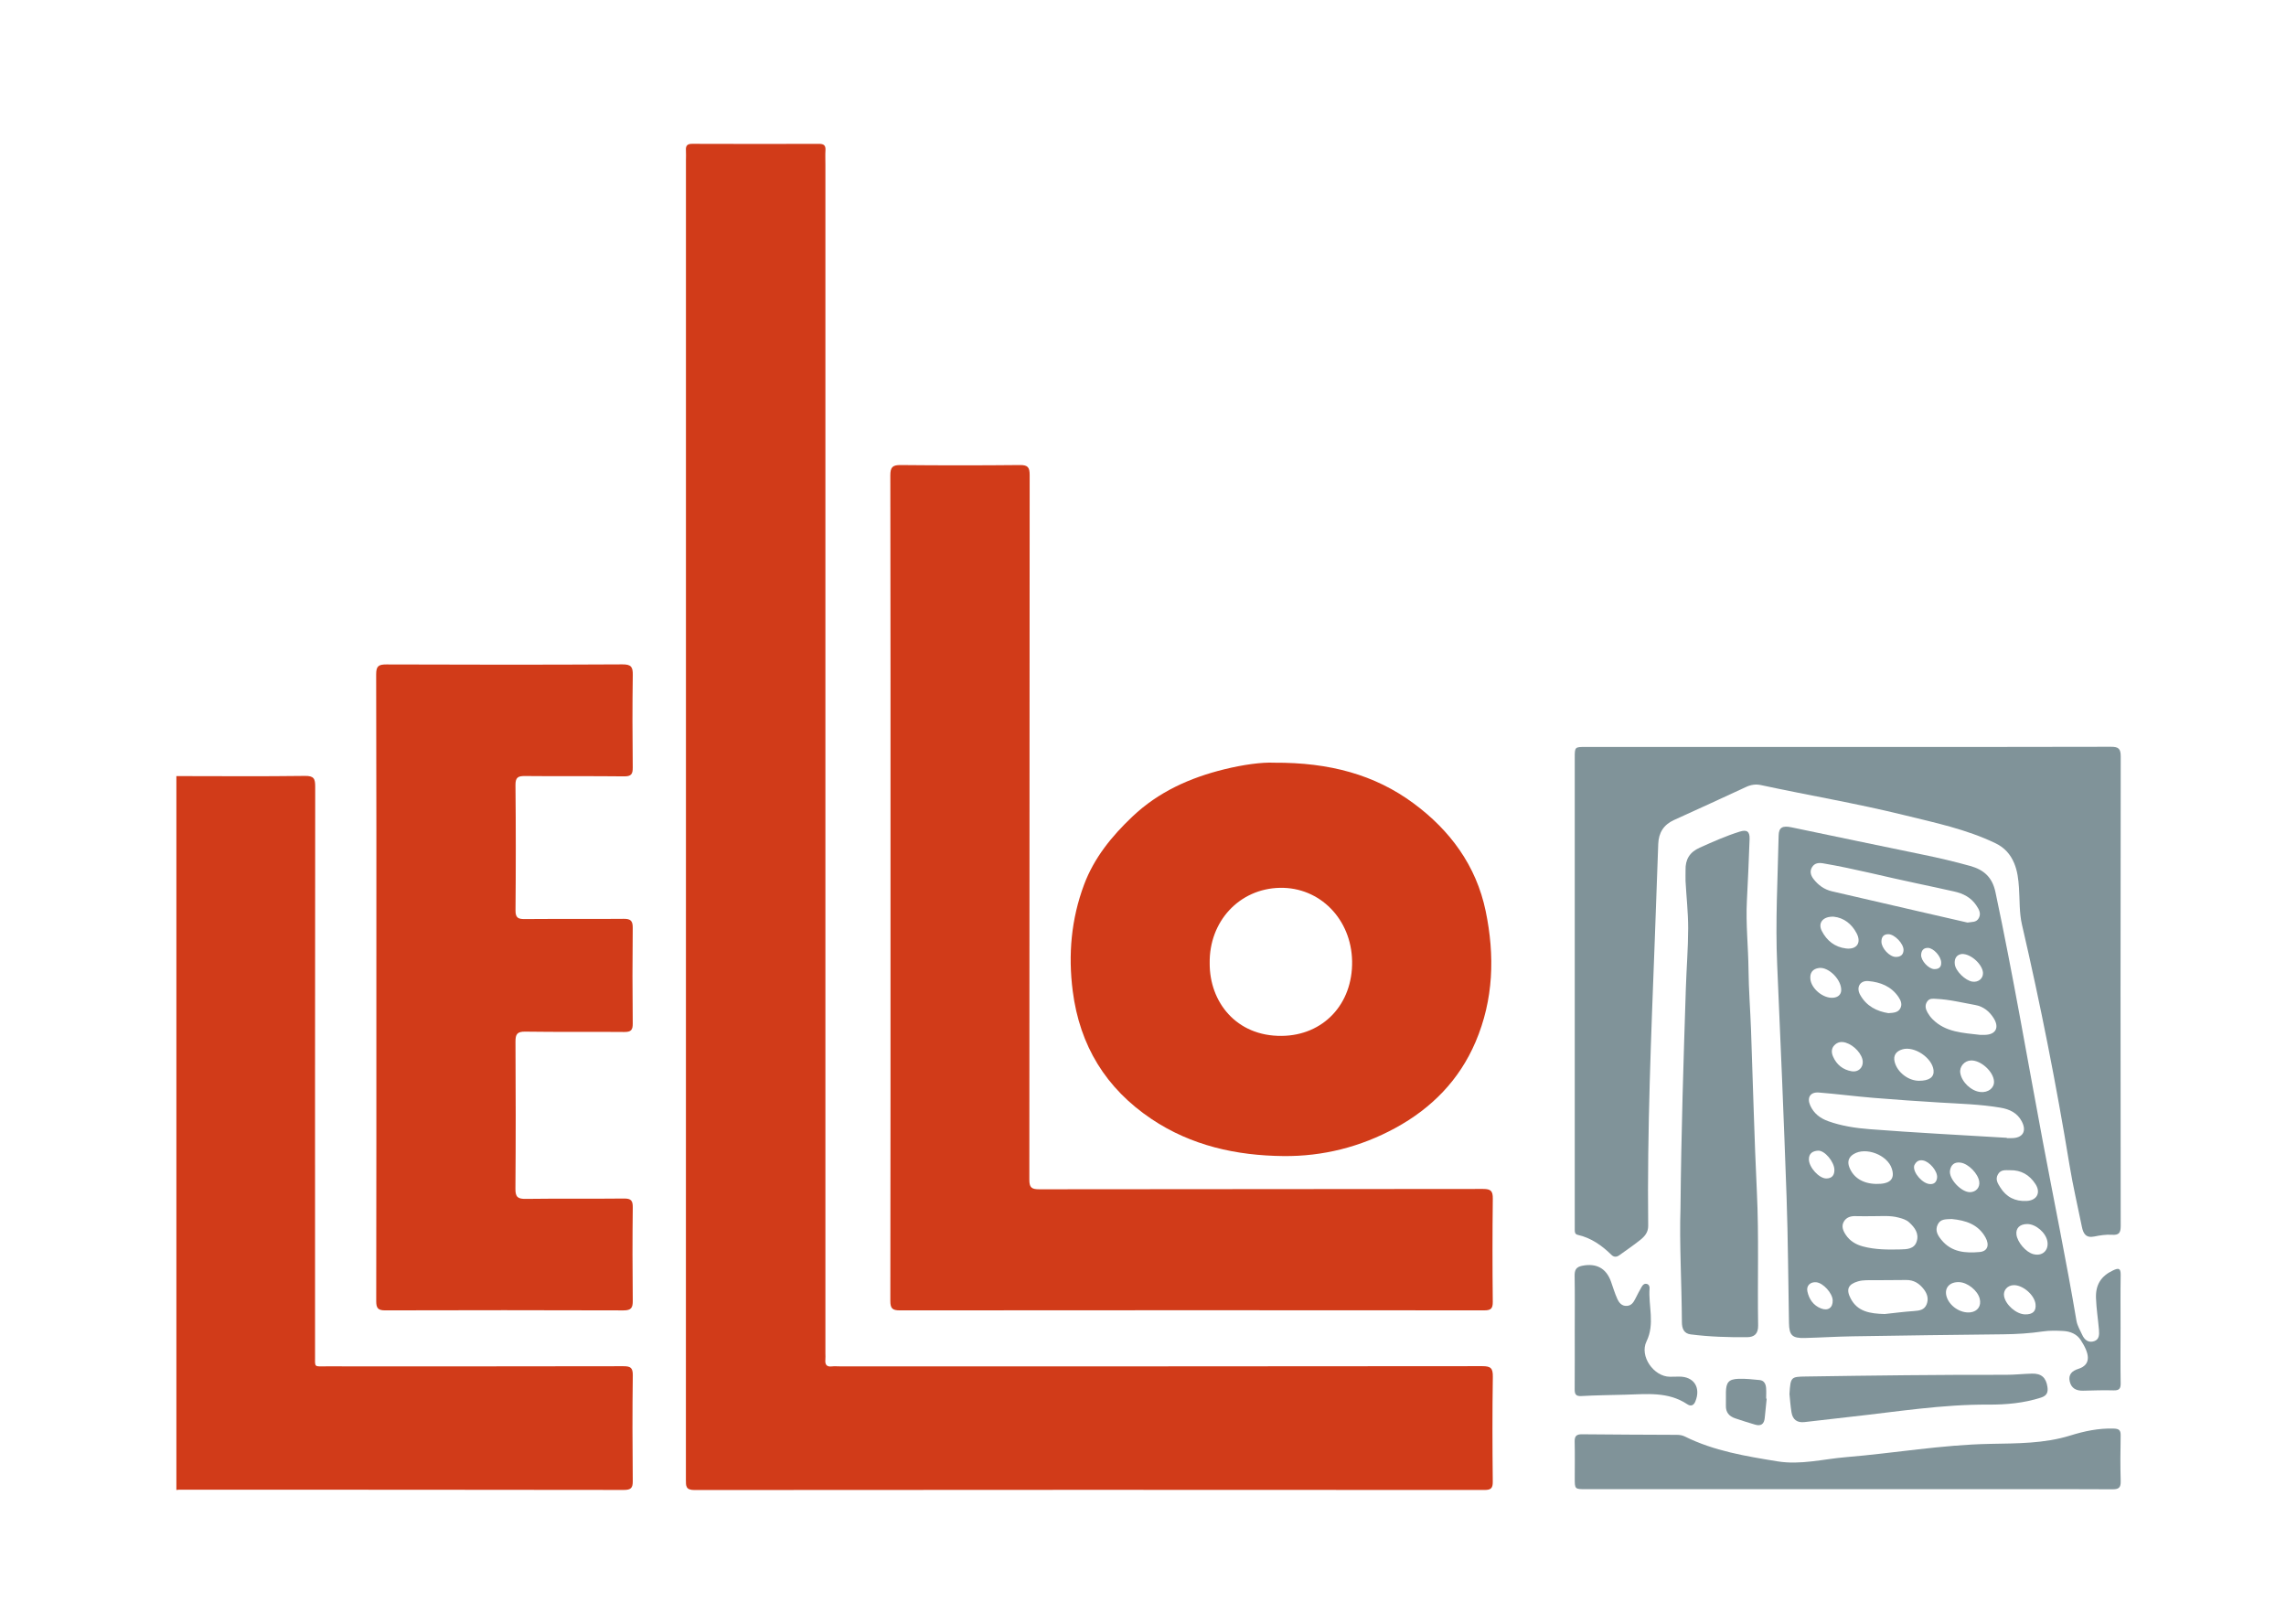
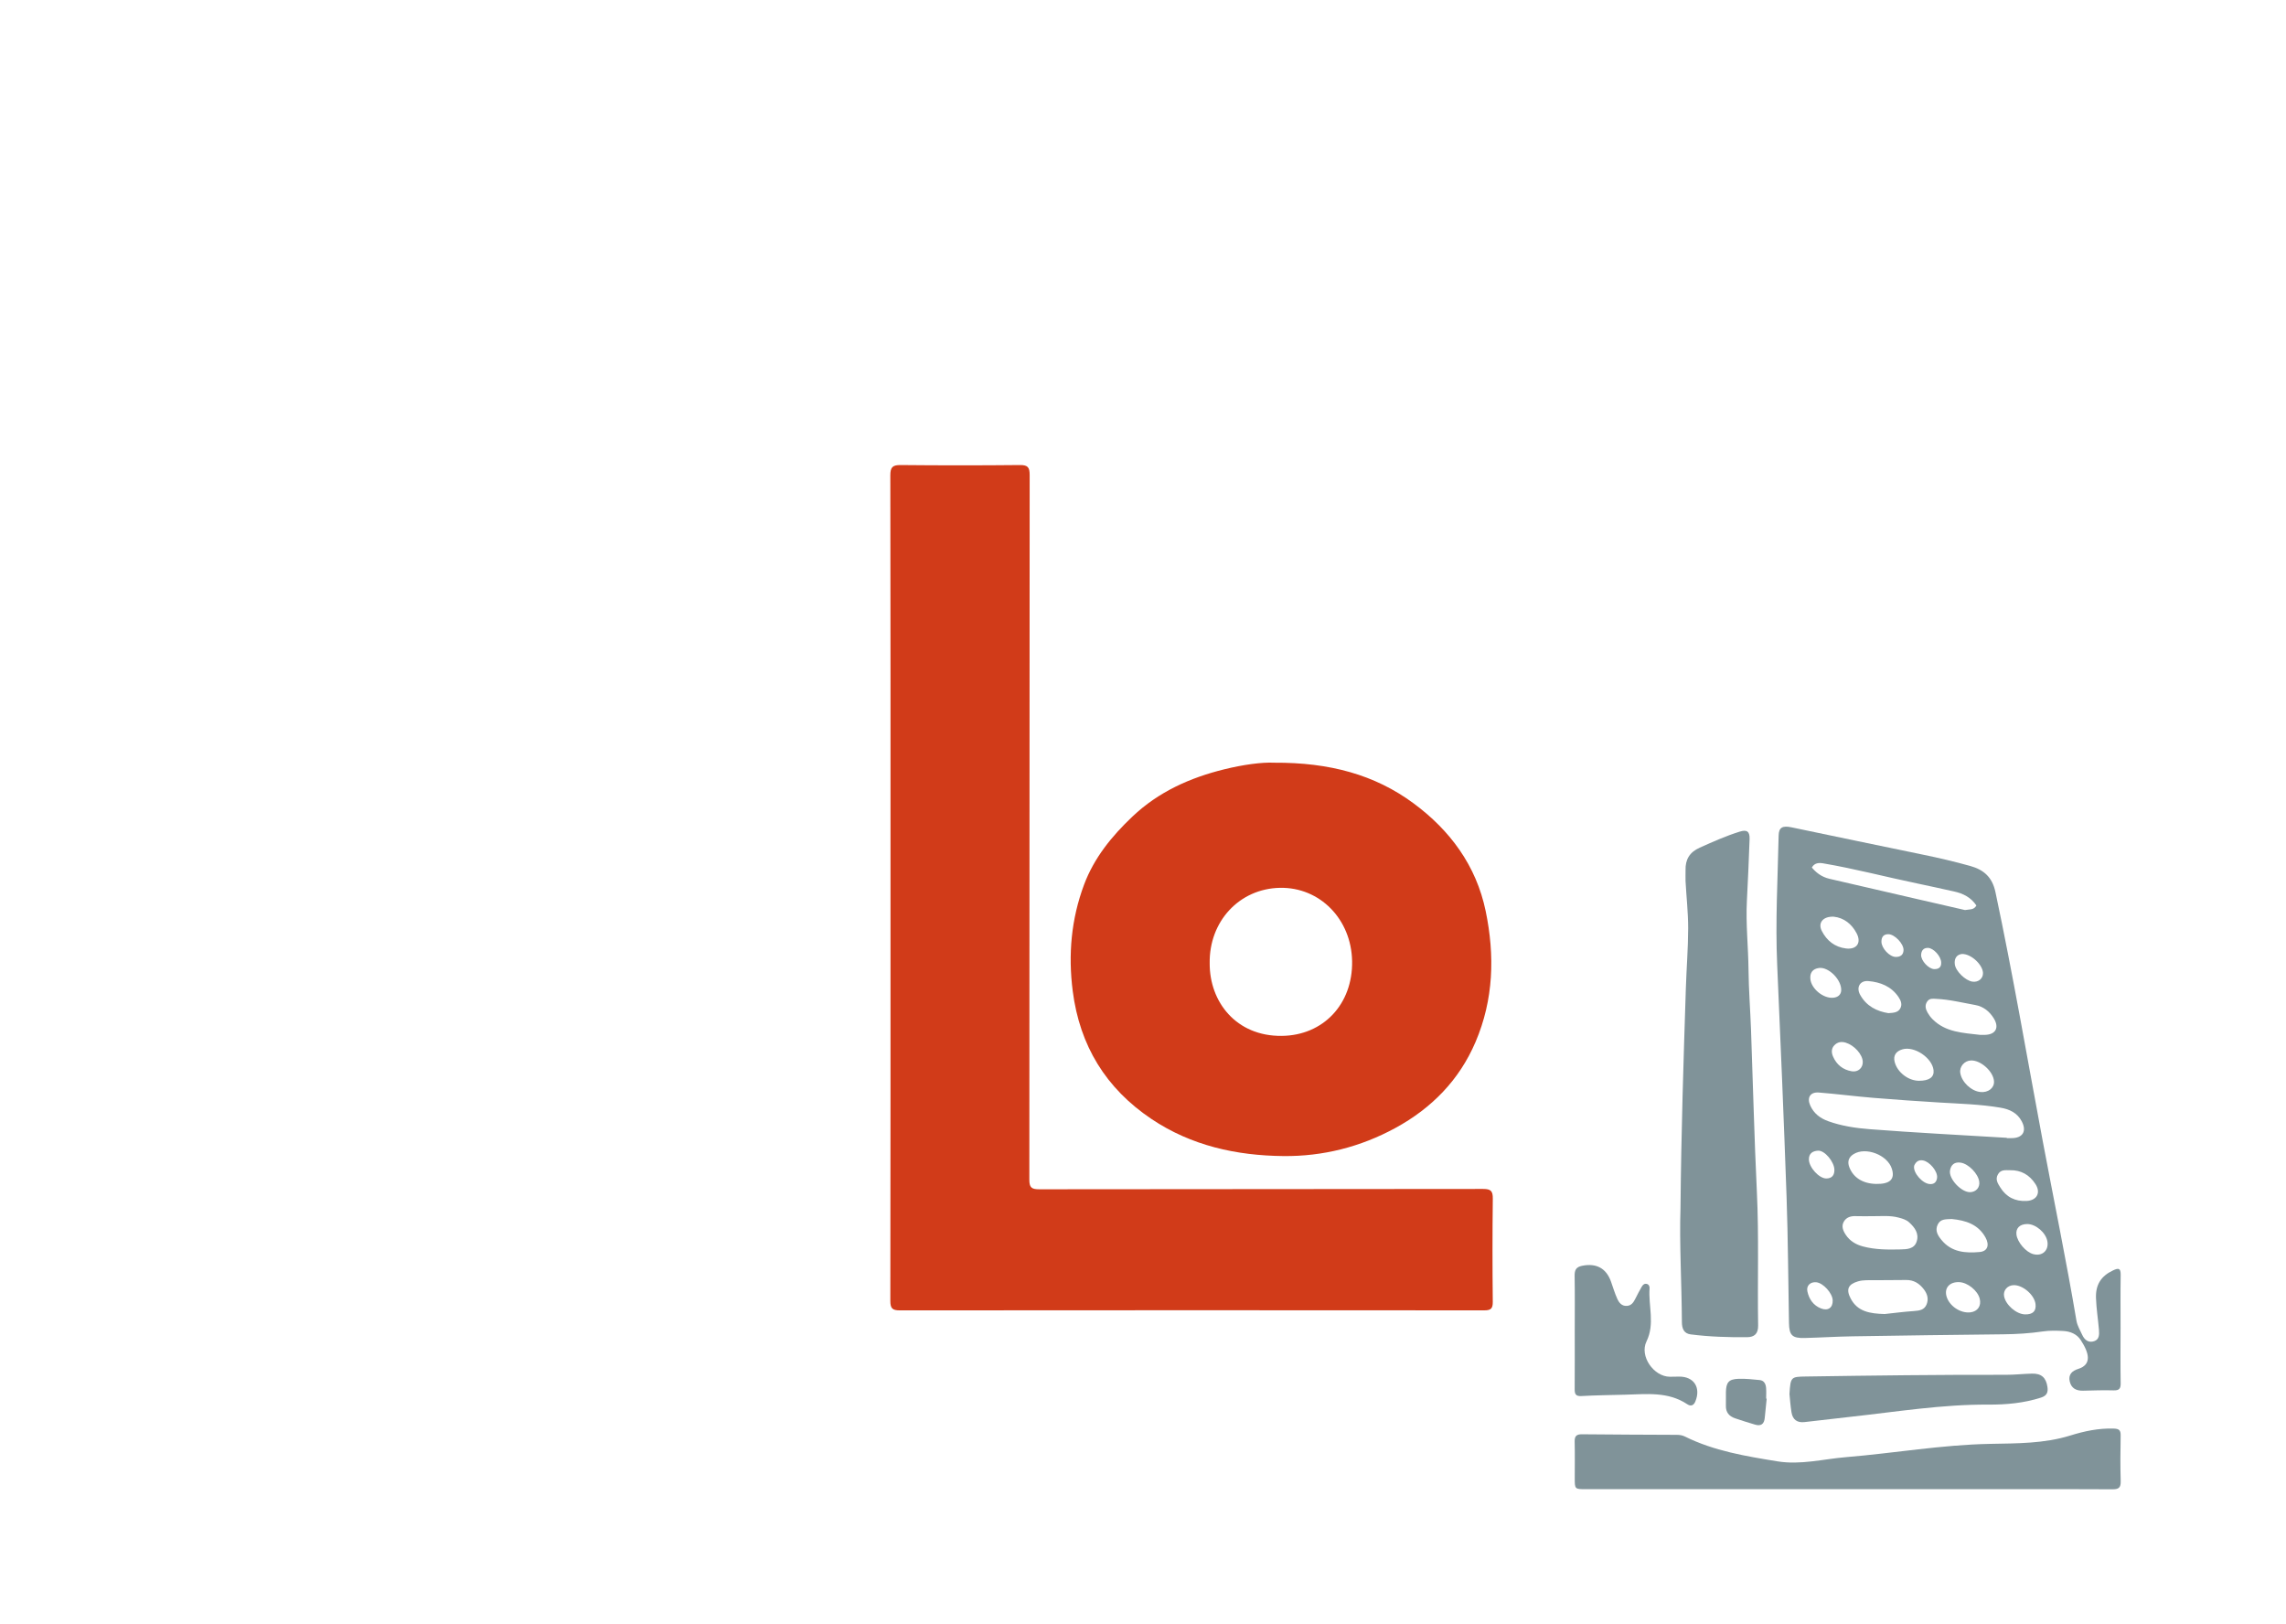
<svg xmlns="http://www.w3.org/2000/svg" version="1.1" id="Camada_1" x="0px" y="0px" viewBox="0 0 442 314" enable-background="new 0 0 442 314" xml:space="preserve">
  <g>
-     <path fill="#D13B19" d="M120.5,264.155c-19.133,0.042-38.267,0.031-57.4,0.025c-2.456-0.001-2.184,0.294-2.185-2.164   c-0.004-36.632-0.011-73.263,0.029-109.895c0.002-1.541-0.219-2.125-1.99-2.101c-8.282,0.112-16.567,0.041-24.851,0.035   c0,46.011,0,92.023,0,138.034c0.16-0.02,0.321-0.058,0.481-0.058c28.673,0.003,57.346,0,86.019,0.044   c1.347,0.002,1.756-0.335,1.742-1.713c-0.069-6.813-0.083-13.628,0.006-20.441C122.371,264.408,121.872,264.152,120.5,264.155z" />
-     <path fill="#D13B19" d="M286.598,264.143c-41.425,0.051-82.85,0.039-124.275,0.039c-0.491,0-0.987-0.049-1.47,0.01   c-1.05,0.127-1.356-0.381-1.265-1.327c0.037-0.378,0.005-0.763,0.005-1.144c0-76.636,0-153.272-0.001-229.908   c0-0.927-0.042-1.856,0.013-2.779c0.055-0.933-0.332-1.223-1.241-1.22c-8.176,0.023-16.352,0.023-24.528-0.006   c-0.948-0.003-1.269,0.353-1.21,1.249c0.043,0.651,0.003,1.308,0.003,1.962c0,42.297,0,84.594,0.001,126.891   c0.001,42.733,0.003,85.466-0.01,128.199c0,1.179-0.052,1.984,1.638,1.983c50.909-0.048,101.818-0.042,152.727-0.012   c1.253,0.001,1.658-0.281,1.644-1.605c-0.071-6.758-0.092-13.518,0.012-20.275C288.664,264.547,288.258,264.141,286.598,264.143z" />
    <path fill="#D13B19" d="M172.181,171.556c0,26.656,0.012,53.312-0.033,79.969c-0.002,1.453,0.4,1.834,1.826,1.833   c37.667-0.035,75.335-0.032,113.003-0.004c1.249,0.001,1.666-0.306,1.653-1.63c-0.07-6.65-0.074-13.301,0.005-19.951   c0.018-1.478-0.357-1.895-1.877-1.893c-28.618,0.047-57.237,0.02-85.856,0.064c-1.504,0.002-1.879-0.392-1.878-1.888   c0.04-45.408,0.024-90.816,0.062-136.224c0.001-1.486-0.368-1.932-1.886-1.917c-7.685,0.076-15.372,0.079-23.058,0.001   c-1.571-0.016-1.998,0.421-1.995,1.999C172.195,118.461,172.181,145.008,172.181,171.556z" />
-     <path fill="#D13B19" d="M120.338,128.455c-15.205,0.082-30.41,0.072-45.615,0.013c-1.546-0.006-1.996,0.332-1.991,1.949   c0.061,20.164,0.04,40.329,0.039,60.493c-0.001,20.219,0.01,40.438-0.027,60.657c-0.002,1.319,0.318,1.794,1.711,1.79   c15.368-0.043,30.737-0.046,46.106,0.005c1.5,0.005,1.801-0.522,1.785-1.899c-0.068-5.994-0.069-11.99,0.001-17.984   c0.016-1.333-0.312-1.762-1.7-1.746c-6.321,0.073-12.644-0.019-18.965,0.069c-1.534,0.021-2.037-0.324-2.023-1.945   c0.078-9.482,0.063-18.965,0.012-28.448c-0.008-1.437,0.316-1.969,1.89-1.945c6.375,0.097,12.752,0.007,19.128,0.068   c1.283,0.012,1.667-0.341,1.653-1.643c-0.067-6.158-0.07-12.317-0.002-18.474c0.015-1.362-0.382-1.774-1.744-1.761   c-6.376,0.06-12.753-0.009-19.129,0.045c-1.289,0.011-1.803-0.241-1.791-1.682c0.069-8.065,0.074-16.132-0.007-24.197   c-0.015-1.503,0.468-1.792,1.853-1.777c6.376,0.07,12.753-0.013,19.128,0.065c1.394,0.017,1.707-0.424,1.692-1.737   c-0.065-5.94-0.083-11.881,0.007-17.82C122.375,128.975,122.075,128.446,120.338,128.455z" />
    <path fill="#D13B19" d="M222.623,216.344c7.713,5.182,16.462,7.092,25.555,7.179c7.597,0.073,14.876-1.757,21.621-5.432   c7.02-3.825,12.354-9.266,15.498-16.629c3.492-8.177,3.748-16.687,1.958-25.312c-1.831-8.82-6.915-15.633-13.935-20.822   c-7.506-5.548-16.243-7.92-26.962-7.861c-2.37-0.119-6.007,0.38-9.63,1.272c-6.661,1.64-12.722,4.359-17.763,9.133   c-3.994,3.783-7.421,7.985-9.364,13.184c-2.483,6.647-3.092,13.519-2.189,20.562C208.762,202.169,213.816,210.428,222.623,216.344z    M247.471,171.659c7.722-0.153,13.828,6.06,13.96,14.203c0.133,8.246-5.534,14.333-13.592,14.424   c-8.85,0.1-13.989-6.604-13.945-14.045C233.77,178.126,239.647,171.814,247.471,171.659z" />
-     <path fill="#809399" d="M410.045,146.27c0.002-1.525-0.432-1.885-1.91-1.881c-16.949,0.051-33.899,0.032-50.849,0.032   c-16.895,0-33.79,0-50.685,0c-2.121,0-2.121-0.001-2.121,2.114c0,29.703,0,59.405,0,89.108c0,0.709-0.002,1.417-0.001,2.125   c0,0.449,0.019,0.863,0.597,0.993c2.588,0.585,4.653,2.055,6.511,3.874c0.46,0.45,0.981,0.439,1.481,0.082   c1.372-0.98,2.767-1.934,4.086-2.984c0.851-0.677,1.541-1.465,1.527-2.731c-0.214-18.475,0.581-36.928,1.277-55.384   c0.232-6.151,0.433-12.303,0.666-18.453c0.081-2.141,1.035-3.707,3.053-4.618c4.664-2.106,9.309-4.253,13.954-6.4   c0.927-0.429,1.855-0.565,2.857-0.35c9.194,1.978,18.474,3.539,27.612,5.788c6.018,1.482,12.099,2.739,17.742,5.46   c1.726,0.832,2.866,2.108,3.591,3.825c0.645,1.527,0.826,3.137,0.937,4.778c0.162,2.387,0.039,4.806,0.584,7.153   c3.575,15.418,6.643,30.933,9.202,46.552c0.65,3.967,1.582,7.888,2.376,11.832c0.267,1.325,0.774,2.23,2.408,1.891   c1.112-0.231,2.277-0.407,3.4-0.333c1.397,0.092,1.701-0.393,1.7-1.732C410.001,206.765,409.998,176.517,410.045,146.27z" />
-     <path fill="#809399" d="M404.906,259.315c-1.088,0.358-1.864-0.226-2.327-1.26c-0.4-0.893-0.933-1.733-1.099-2.715   c-1.959-11.638-4.355-23.194-6.529-34.791c-3.006-16.031-5.74-32.111-9.131-48.07c-0.614-2.888-2.264-4.318-4.865-5.044   c-2.986-0.833-6.001-1.544-9.04-2.166c-8.523-1.745-17.034-3.544-25.552-5.313c-1.746-0.363-2.431,0.046-2.464,1.6   c-0.176,8.329-0.649,16.652-0.28,24.992c0.661,14.961,1.293,29.924,1.816,44.891c0.283,8.112,0.314,16.232,0.464,24.349   c0.044,2.401,0.617,2.972,3.062,2.909c3.049-0.079,6.096-0.272,9.145-0.321c9.752-0.159,19.505-0.292,29.257-0.393   c2.565-0.026,5.105-0.182,7.646-0.557c1.282-0.189,2.611-0.152,3.913-0.085c1.353,0.069,2.619,0.581,3.376,1.736   c1.684,2.566,2.187,4.772-0.504,5.61c-1.137,0.354-1.933,1.075-1.607,2.431c0.321,1.336,1.277,1.795,2.569,1.768   c1.961-0.041,3.924-0.122,5.883-0.061c1.075,0.033,1.41-0.3,1.392-1.376c-0.059-3.487-0.022-6.975-0.022-10.463   c0,0,0.003,0,0.005,0c0-3.488-0.039-6.976,0.019-10.463c0.023-1.376-0.421-1.395-1.505-0.882c-2.276,1.078-3.357,2.75-3.269,5.311   c0.071,2.076,0.405,4.116,0.574,6.176C405.909,258.045,405.895,258.99,404.906,259.315z M385.518,196.927   c1.082,1.774,0.341,3.106-1.709,3.161c-0.325,0.009-0.651,0.001-0.977,0.001c-3.265-0.394-6.637-0.472-9.177-3.034   c-0.377-0.38-0.707-0.827-0.97-1.294c-0.386-0.686-0.557-1.421-0.042-2.144c0.454-0.637,1.085-0.519,1.755-0.488   c2.559,0.117,5.033,0.748,7.536,1.192C383.506,194.601,384.694,195.577,385.518,196.927z M385.544,209.116   c0.044,1.258-1.122,2.163-2.606,2.024c-1.785-0.166-3.628-1.899-3.917-3.682c-0.196-1.212,0.793-2.374,2.061-2.421   C383.011,204.966,385.478,207.221,385.544,209.116z M356.886,201.6c1.627,0.497,3.223,2.244,3.282,3.677   c0.048,1.179-0.888,2.051-2.104,1.856c-1.733-0.278-2.972-1.289-3.655-2.881c-0.296-0.69-0.357-1.5,0.25-2.135   C355.278,201.47,356.014,201.333,356.886,201.6z M352.242,179.986c-0.794-1.559,0.242-2.842,2.318-2.744   c1.944,0.206,3.462,1.386,4.417,3.201c0.976,1.853,0.015,3.193-2.053,2.94C354.768,183.12,353.21,181.886,352.242,179.986z    M359.652,192.329c-0.783-1.425-0.029-2.777,1.581-2.641c2.327,0.196,4.445,1.016,5.84,3.074c0.474,0.699,0.793,1.481,0.304,2.284   c-0.445,0.731-1.246,0.778-2.254,0.845C362.928,195.543,360.878,194.562,359.652,192.329z M363.778,182.065   c-0.001-0.901,0.407-1.449,1.35-1.439c1.214,0.014,2.957,1.852,2.924,3.071c-0.026,0.952-0.638,1.33-1.496,1.325   C365.333,185.014,363.774,183.322,363.778,182.065z M367.847,202.883c2.31-0.667,5.74,1.653,6.008,4.031   c0.152,1.347-0.839,2.063-2.837,2.051c-2.041-0.012-4.162-1.623-4.682-3.642C366.006,204.043,366.643,203.231,367.847,202.883z    M371.451,184.605c0.044-0.777,0.425-1.343,1.307-1.333c1.067,0.012,2.563,1.62,2.572,2.846c0.038,0.842-0.417,1.285-1.365,1.257   C372.903,187.341,371.387,185.728,371.451,184.605z M381.357,189.796c-1.367-0.214-3.253-2.037-3.399-3.385   c-0.124-1.144,0.411-1.853,1.388-1.964c1.777-0.04,3.988,2.06,4.067,3.649C383.467,189.184,382.509,189.976,381.357,189.796z    M350.364,167.664c0.496-0.81,1.283-0.885,2.146-0.738c6.107,1.038,12.097,2.623,18.157,3.883c2.393,0.498,4.778,1.03,7.164,1.558   c1.755,0.388,3.277,1.157,4.302,2.708c0.489,0.74,0.958,1.503,0.48,2.419c-0.477,0.913-1.366,0.723-2.201,0.881   c-3.066-0.704-6.132-1.405-9.198-2.113c-5.663-1.308-11.323-2.626-16.988-3.925c-1.508-0.346-2.668-1.201-3.587-2.391   C350.116,169.269,349.87,168.47,350.364,167.664z M351.697,187.158c1.878-0.257,4.489,2.353,4.293,4.465   c-0.101,0.715-0.611,1.211-1.57,1.291c-1.88,0.155-4.181-1.718-4.381-3.597C349.906,188.069,350.494,187.322,351.697,187.158z    M351.688,211.237c3.522,0.285,7.031,0.738,10.553,1.031c4.228,0.351,8.462,0.636,12.697,0.896   c3.962,0.243,7.933,0.338,11.861,1.004c1.761,0.298,3.232,0.999,4.097,2.621c1.044,1.959,0.178,3.304-2.056,3.266   c-0.272-0.005-0.544-0.001-0.816-0.001c0.001-0.021,0.001-0.041,0.002-0.062c-8.853-0.538-17.713-0.984-26.555-1.669   c-2.681-0.208-5.403-0.616-7.985-1.545c-1.555-0.559-2.774-1.49-3.467-3.023C349.327,212.224,350.012,211.102,351.688,211.237z    M380.925,230.504c-1.688,0.043-4.163-2.563-3.892-4.191c0.185-1.111,0.883-1.711,2.093-1.515c1.505,0.244,3.331,2.111,3.559,3.651   C382.852,229.577,382.084,230.474,380.925,230.504z M362.726,228.908c-2.574-0.057-4.401-1.234-5.166-3.249   c-0.421-1.11-0.083-1.948,0.849-2.521c2.348-1.444,6.506,0.157,7.369,2.799C366.448,227.989,365.442,228.969,362.726,228.908z    M352.079,252.978c-1.474-0.579-2.297-1.798-2.619-3.287c-0.242-1.118,0.585-1.882,1.723-1.768c1.344,0.134,3.135,2.116,3.171,3.51   C354.39,252.842,353.457,253.52,352.079,252.978z M353.149,227.856c-1.406,0.03-3.375-2.133-3.397-3.676   c-0.017-1.203,0.781-1.644,1.772-1.701c1.289-0.074,3.135,2.163,3.158,3.694C354.701,227.217,354.214,227.833,353.149,227.856z    M356.532,236.155c0.486-0.804,1.316-1.052,2.255-1.019c1.086,0.038,2.174,0.009,3.262,0.009c1.681,0.012,3.371-0.177,5.03,0.266   c0.739,0.197,1.477,0.4,2.056,0.928c1.092,0.995,1.958,2.163,1.453,3.711c-0.48,1.476-1.928,1.494-3.141,1.522   c-2.44,0.058-4.893,0.06-7.284-0.586c-1.355-0.366-2.492-1.052-3.287-2.245C356.336,237.929,355.988,237.054,356.532,236.155z    M372.511,252.201c-0.431,1.069-1.373,1.212-2.419,1.284c-2.006,0.136-4.002,0.402-5.688,0.58   c-2.856-0.079-5.245-0.454-6.579-3.009c-0.917-1.756-0.498-2.74,1.415-3.304c0.514-0.151,1.069-0.219,1.606-0.225   c2.559-0.029,5.119,0.006,7.677-0.042c1.514-0.029,2.59,0.667,3.462,1.81C372.655,250.174,372.934,251.152,372.511,252.201z    M373.279,228.941c-1.483,0.044-3.428-2.196-3.181-3.495c0.01-0.053,0.022-0.108,0.046-0.156c0.345-0.712,0.866-1.079,1.697-0.919   c1.275,0.246,2.814,2.102,2.699,3.314C374.461,228.518,373.985,228.949,373.279,228.941z M380.968,253.739   c-1.935,0.225-4.125-1.265-4.621-3.144c-0.426-1.616,0.636-2.773,2.478-2.697c1.616,0.066,3.549,1.625,3.951,3.184   C383.135,252.481,382.392,253.574,380.968,253.739z M382.783,242.072c-2.732,0.25-5.448,0.061-7.402-2.336   c-0.712-0.873-1.281-1.787-0.729-2.961c0.555-1.182,1.669-1.006,2.709-1.084c2.665,0.263,5.107,0.996,6.534,3.564   C384.703,240.71,384.317,241.931,382.783,242.072z M386.758,229.591c-0.478-0.766-1.032-1.563-0.437-2.56   c0.565-0.947,1.465-0.76,2.317-0.773c2.153-0.05,3.785,0.926,4.918,2.675c1.094,1.689,0.265,3.168-1.715,3.27   C389.631,232.316,387.922,231.456,386.758,229.591z M391.516,254.133c-1.673-0.051-3.727-1.844-4.026-3.516   c-0.201-1.125,0.645-2.103,1.848-2.135c1.781-0.047,4.018,1.883,4.232,3.651C393.735,253.504,393.042,254.179,391.516,254.133z    M393.12,242.479c-1.422-0.388-3.056-2.294-3.239-3.777c-0.154-1.246,0.663-2.039,2.097-2.037c1.662,0.003,3.604,1.679,3.887,3.356   C396.163,241.788,394.861,242.954,393.12,242.479z" />
+     <path fill="#809399" d="M404.906,259.315c-1.088,0.358-1.864-0.226-2.327-1.26c-0.4-0.893-0.933-1.733-1.099-2.715   c-1.959-11.638-4.355-23.194-6.529-34.791c-3.006-16.031-5.74-32.111-9.131-48.07c-0.614-2.888-2.264-4.318-4.865-5.044   c-2.986-0.833-6.001-1.544-9.04-2.166c-8.523-1.745-17.034-3.544-25.552-5.313c-1.746-0.363-2.431,0.046-2.464,1.6   c-0.176,8.329-0.649,16.652-0.28,24.992c0.661,14.961,1.293,29.924,1.816,44.891c0.283,8.112,0.314,16.232,0.464,24.349   c0.044,2.401,0.617,2.972,3.062,2.909c3.049-0.079,6.096-0.272,9.145-0.321c9.752-0.159,19.505-0.292,29.257-0.393   c2.565-0.026,5.105-0.182,7.646-0.557c1.282-0.189,2.611-0.152,3.913-0.085c1.353,0.069,2.619,0.581,3.376,1.736   c1.684,2.566,2.187,4.772-0.504,5.61c-1.137,0.354-1.933,1.075-1.607,2.431c0.321,1.336,1.277,1.795,2.569,1.768   c1.961-0.041,3.924-0.122,5.883-0.061c1.075,0.033,1.41-0.3,1.392-1.376c-0.059-3.487-0.022-6.975-0.022-10.463   c0,0,0.003,0,0.005,0c0-3.488-0.039-6.976,0.019-10.463c0.023-1.376-0.421-1.395-1.505-0.882c-2.276,1.078-3.357,2.75-3.269,5.311   c0.071,2.076,0.405,4.116,0.574,6.176C405.909,258.045,405.895,258.99,404.906,259.315z M385.518,196.927   c1.082,1.774,0.341,3.106-1.709,3.161c-0.325,0.009-0.651,0.001-0.977,0.001c-3.265-0.394-6.637-0.472-9.177-3.034   c-0.377-0.38-0.707-0.827-0.97-1.294c-0.386-0.686-0.557-1.421-0.042-2.144c0.454-0.637,1.085-0.519,1.755-0.488   c2.559,0.117,5.033,0.748,7.536,1.192C383.506,194.601,384.694,195.577,385.518,196.927z M385.544,209.116   c0.044,1.258-1.122,2.163-2.606,2.024c-1.785-0.166-3.628-1.899-3.917-3.682c-0.196-1.212,0.793-2.374,2.061-2.421   C383.011,204.966,385.478,207.221,385.544,209.116z M356.886,201.6c1.627,0.497,3.223,2.244,3.282,3.677   c0.048,1.179-0.888,2.051-2.104,1.856c-1.733-0.278-2.972-1.289-3.655-2.881c-0.296-0.69-0.357-1.5,0.25-2.135   C355.278,201.47,356.014,201.333,356.886,201.6z M352.242,179.986c-0.794-1.559,0.242-2.842,2.318-2.744   c1.944,0.206,3.462,1.386,4.417,3.201c0.976,1.853,0.015,3.193-2.053,2.94C354.768,183.12,353.21,181.886,352.242,179.986z    M359.652,192.329c-0.783-1.425-0.029-2.777,1.581-2.641c2.327,0.196,4.445,1.016,5.84,3.074c0.474,0.699,0.793,1.481,0.304,2.284   c-0.445,0.731-1.246,0.778-2.254,0.845C362.928,195.543,360.878,194.562,359.652,192.329z M363.778,182.065   c-0.001-0.901,0.407-1.449,1.35-1.439c1.214,0.014,2.957,1.852,2.924,3.071c-0.026,0.952-0.638,1.33-1.496,1.325   C365.333,185.014,363.774,183.322,363.778,182.065z M367.847,202.883c2.31-0.667,5.74,1.653,6.008,4.031   c0.152,1.347-0.839,2.063-2.837,2.051c-2.041-0.012-4.162-1.623-4.682-3.642C366.006,204.043,366.643,203.231,367.847,202.883z    M371.451,184.605c0.044-0.777,0.425-1.343,1.307-1.333c1.067,0.012,2.563,1.62,2.572,2.846c0.038,0.842-0.417,1.285-1.365,1.257   C372.903,187.341,371.387,185.728,371.451,184.605z M381.357,189.796c-1.367-0.214-3.253-2.037-3.399-3.385   c-0.124-1.144,0.411-1.853,1.388-1.964c1.777-0.04,3.988,2.06,4.067,3.649C383.467,189.184,382.509,189.976,381.357,189.796z    M350.364,167.664c0.496-0.81,1.283-0.885,2.146-0.738c6.107,1.038,12.097,2.623,18.157,3.883c2.393,0.498,4.778,1.03,7.164,1.558   c1.755,0.388,3.277,1.157,4.302,2.708c-0.477,0.913-1.366,0.723-2.201,0.881   c-3.066-0.704-6.132-1.405-9.198-2.113c-5.663-1.308-11.323-2.626-16.988-3.925c-1.508-0.346-2.668-1.201-3.587-2.391   C350.116,169.269,349.87,168.47,350.364,167.664z M351.697,187.158c1.878-0.257,4.489,2.353,4.293,4.465   c-0.101,0.715-0.611,1.211-1.57,1.291c-1.88,0.155-4.181-1.718-4.381-3.597C349.906,188.069,350.494,187.322,351.697,187.158z    M351.688,211.237c3.522,0.285,7.031,0.738,10.553,1.031c4.228,0.351,8.462,0.636,12.697,0.896   c3.962,0.243,7.933,0.338,11.861,1.004c1.761,0.298,3.232,0.999,4.097,2.621c1.044,1.959,0.178,3.304-2.056,3.266   c-0.272-0.005-0.544-0.001-0.816-0.001c0.001-0.021,0.001-0.041,0.002-0.062c-8.853-0.538-17.713-0.984-26.555-1.669   c-2.681-0.208-5.403-0.616-7.985-1.545c-1.555-0.559-2.774-1.49-3.467-3.023C349.327,212.224,350.012,211.102,351.688,211.237z    M380.925,230.504c-1.688,0.043-4.163-2.563-3.892-4.191c0.185-1.111,0.883-1.711,2.093-1.515c1.505,0.244,3.331,2.111,3.559,3.651   C382.852,229.577,382.084,230.474,380.925,230.504z M362.726,228.908c-2.574-0.057-4.401-1.234-5.166-3.249   c-0.421-1.11-0.083-1.948,0.849-2.521c2.348-1.444,6.506,0.157,7.369,2.799C366.448,227.989,365.442,228.969,362.726,228.908z    M352.079,252.978c-1.474-0.579-2.297-1.798-2.619-3.287c-0.242-1.118,0.585-1.882,1.723-1.768c1.344,0.134,3.135,2.116,3.171,3.51   C354.39,252.842,353.457,253.52,352.079,252.978z M353.149,227.856c-1.406,0.03-3.375-2.133-3.397-3.676   c-0.017-1.203,0.781-1.644,1.772-1.701c1.289-0.074,3.135,2.163,3.158,3.694C354.701,227.217,354.214,227.833,353.149,227.856z    M356.532,236.155c0.486-0.804,1.316-1.052,2.255-1.019c1.086,0.038,2.174,0.009,3.262,0.009c1.681,0.012,3.371-0.177,5.03,0.266   c0.739,0.197,1.477,0.4,2.056,0.928c1.092,0.995,1.958,2.163,1.453,3.711c-0.48,1.476-1.928,1.494-3.141,1.522   c-2.44,0.058-4.893,0.06-7.284-0.586c-1.355-0.366-2.492-1.052-3.287-2.245C356.336,237.929,355.988,237.054,356.532,236.155z    M372.511,252.201c-0.431,1.069-1.373,1.212-2.419,1.284c-2.006,0.136-4.002,0.402-5.688,0.58   c-2.856-0.079-5.245-0.454-6.579-3.009c-0.917-1.756-0.498-2.74,1.415-3.304c0.514-0.151,1.069-0.219,1.606-0.225   c2.559-0.029,5.119,0.006,7.677-0.042c1.514-0.029,2.59,0.667,3.462,1.81C372.655,250.174,372.934,251.152,372.511,252.201z    M373.279,228.941c-1.483,0.044-3.428-2.196-3.181-3.495c0.01-0.053,0.022-0.108,0.046-0.156c0.345-0.712,0.866-1.079,1.697-0.919   c1.275,0.246,2.814,2.102,2.699,3.314C374.461,228.518,373.985,228.949,373.279,228.941z M380.968,253.739   c-1.935,0.225-4.125-1.265-4.621-3.144c-0.426-1.616,0.636-2.773,2.478-2.697c1.616,0.066,3.549,1.625,3.951,3.184   C383.135,252.481,382.392,253.574,380.968,253.739z M382.783,242.072c-2.732,0.25-5.448,0.061-7.402-2.336   c-0.712-0.873-1.281-1.787-0.729-2.961c0.555-1.182,1.669-1.006,2.709-1.084c2.665,0.263,5.107,0.996,6.534,3.564   C384.703,240.71,384.317,241.931,382.783,242.072z M386.758,229.591c-0.478-0.766-1.032-1.563-0.437-2.56   c0.565-0.947,1.465-0.76,2.317-0.773c2.153-0.05,3.785,0.926,4.918,2.675c1.094,1.689,0.265,3.168-1.715,3.27   C389.631,232.316,387.922,231.456,386.758,229.591z M391.516,254.133c-1.673-0.051-3.727-1.844-4.026-3.516   c-0.201-1.125,0.645-2.103,1.848-2.135c1.781-0.047,4.018,1.883,4.232,3.651C393.735,253.504,393.042,254.179,391.516,254.133z    M393.12,242.479c-1.422-0.388-3.056-2.294-3.239-3.777c-0.154-1.246,0.663-2.039,2.097-2.037c1.662,0.003,3.604,1.679,3.887,3.356   C396.163,241.788,394.861,242.954,393.12,242.479z" />
    <path fill="#809399" d="M324.924,233.7c-0.227,6.57,0.226,14.247,0.273,21.929c0.008,1.233,0.367,2.203,1.701,2.373   c3.624,0.462,7.274,0.577,10.922,0.541c1.371-0.013,2.143-0.655,2.116-2.255c-0.148-8.606,0.171-17.212-0.242-25.822   c-0.501-10.445-0.752-20.902-1.132-31.353c-0.14-3.863-0.446-7.724-0.485-11.587c-0.045-4.466-0.547-8.919-0.313-13.392   c0.208-3.969,0.381-7.941,0.519-11.914c0.051-1.463-0.519-1.861-1.924-1.421c-2.653,0.829-5.184,1.962-7.72,3.097   c-1.952,0.874-2.797,2.287-2.736,4.356c0.021,0.708-0.041,1.419-0.002,2.125c0.168,3.042,0.511,6.082,0.506,9.123   c-0.007,3.863-0.322,7.724-0.447,11.588C325.515,204.917,325.06,218.746,324.924,233.7z" />
    <path fill="#809399" d="M410.031,277.56c0.022-1.093-0.354-1.323-1.416-1.351c-2.872-0.076-5.573,0.488-8.314,1.342   c-5.043,1.571-10.333,1.519-15.545,1.619c-9.336,0.178-18.522,1.799-27.793,2.562c-4.423,0.364-8.785,1.551-13.3,0.814   c-6.132-1.001-12.249-1.998-17.89-4.8c-0.501-0.249-1.031-0.322-1.585-0.324c-6.104-0.028-12.209-0.044-18.312-0.109   c-1.068-0.011-1.44,0.361-1.414,1.425c0.057,2.342,0.017,4.687,0.018,7.03c0.001,2.156,0.001,2.159,2.104,2.16   c16.841,0.001,33.683,0.001,50.524,0c10.574,0,21.147,0,31.721,0c6.54,0,13.081-0.028,19.621,0.022   c1.201,0.009,1.622-0.316,1.587-1.561C409.953,283.448,409.971,280.502,410.031,277.56z" />
    <path fill="#809399" d="M318.343,248.23c-0.444-0.071-0.725,0.225-0.916,0.558c-0.431,0.753-0.836,1.523-1.225,2.299   c-0.353,0.704-0.742,1.341-1.64,1.402c-0.995,0.067-1.517-0.616-1.852-1.352c-0.493-1.082-0.827-2.237-1.229-3.36   c-0.924-2.582-2.843-3.571-5.515-3.054c-1.25,0.242-1.53,0.838-1.509,1.999c0.063,3.537,0.023,7.075,0.022,10.613   c0,3.756,0.016,7.511-0.012,11.267c-0.007,0.931,0.2,1.38,1.283,1.322c2.825-0.152,5.656-0.194,8.485-0.263   c4.107-0.099,8.279-0.642,12,1.844c0.641,0.428,1.216,0.3,1.556-0.519c1.116-2.69-0.262-4.838-3.118-4.821   c-0.599,0.004-1.197,0.028-1.796,0.026c-3.132-0.013-5.912-3.995-4.526-6.827c1.669-3.41,0.339-6.863,0.595-10.279   C318.973,248.73,318.813,248.305,318.343,248.23z" />
    <path fill="#809399" d="M392.898,265.586c-1.685,0.036-3.369,0.234-5.053,0.23c-12.907-0.029-25.812,0.133-38.717,0.33   c-2.848,0.044-2.925,0.086-3.133,3.385c0.088,0.833,0.177,2.19,0.39,3.528c0.222,1.398,1.071,2.071,2.536,1.896   c2.97-0.353,5.941-0.698,8.915-1.022c8.862-0.966,17.676-2.41,26.637-2.355c3.417,0.021,6.837-0.289,10.149-1.352   c1.159-0.372,1.407-1.042,1.251-2.08C395.604,266.358,394.705,265.547,392.898,265.586z" />
    <path fill="#809399" d="M341.471,268.309c-0.071-0.744-0.395-1.402-1.247-1.481c-1.348-0.125-2.707-0.287-4.054-0.24   c-1.919,0.067-2.425,0.676-2.463,2.598c-0.017,0.868,0.023,1.736-0.004,2.603c-0.039,1.278,0.632,2.042,1.764,2.433   c1.279,0.442,2.576,0.834,3.872,1.224c1.151,0.346,1.767-0.109,1.876-1.301c0.114-1.24,0.25-2.477,0.376-3.716   c-0.035-0.002-0.071-0.004-0.106-0.007C341.485,269.718,341.537,269.008,341.471,268.309z" />
  </g>
</svg>